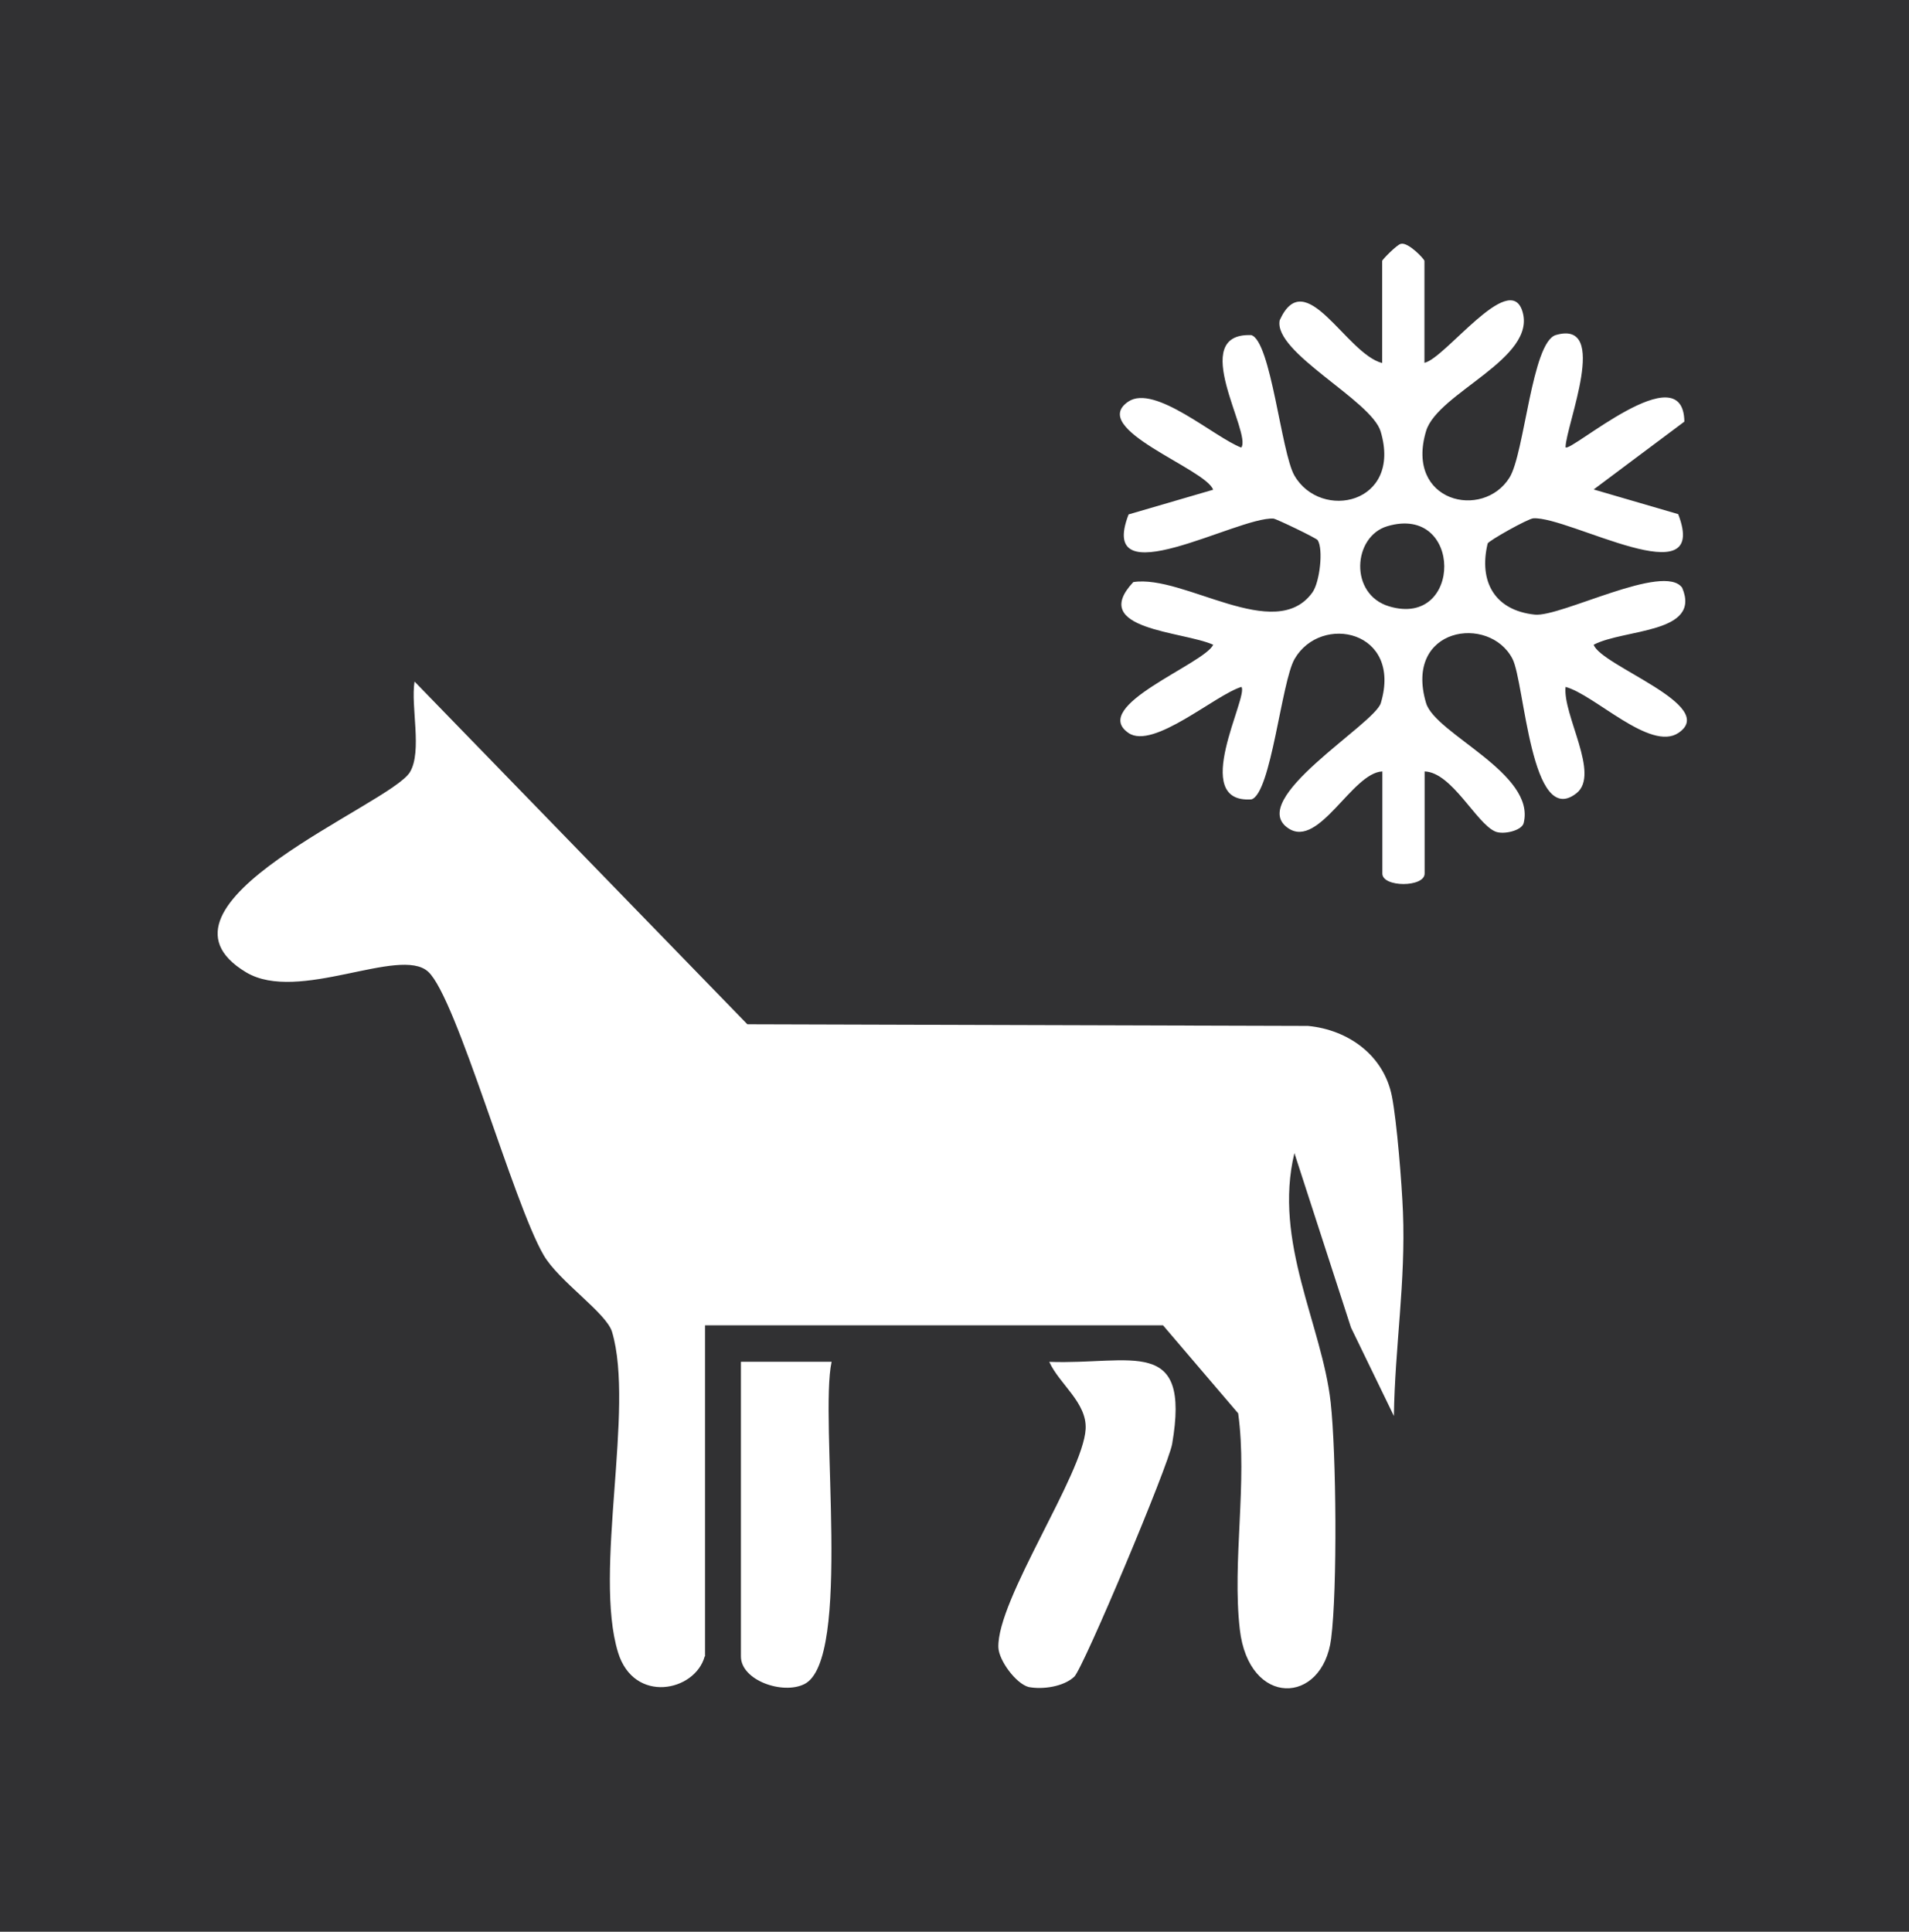
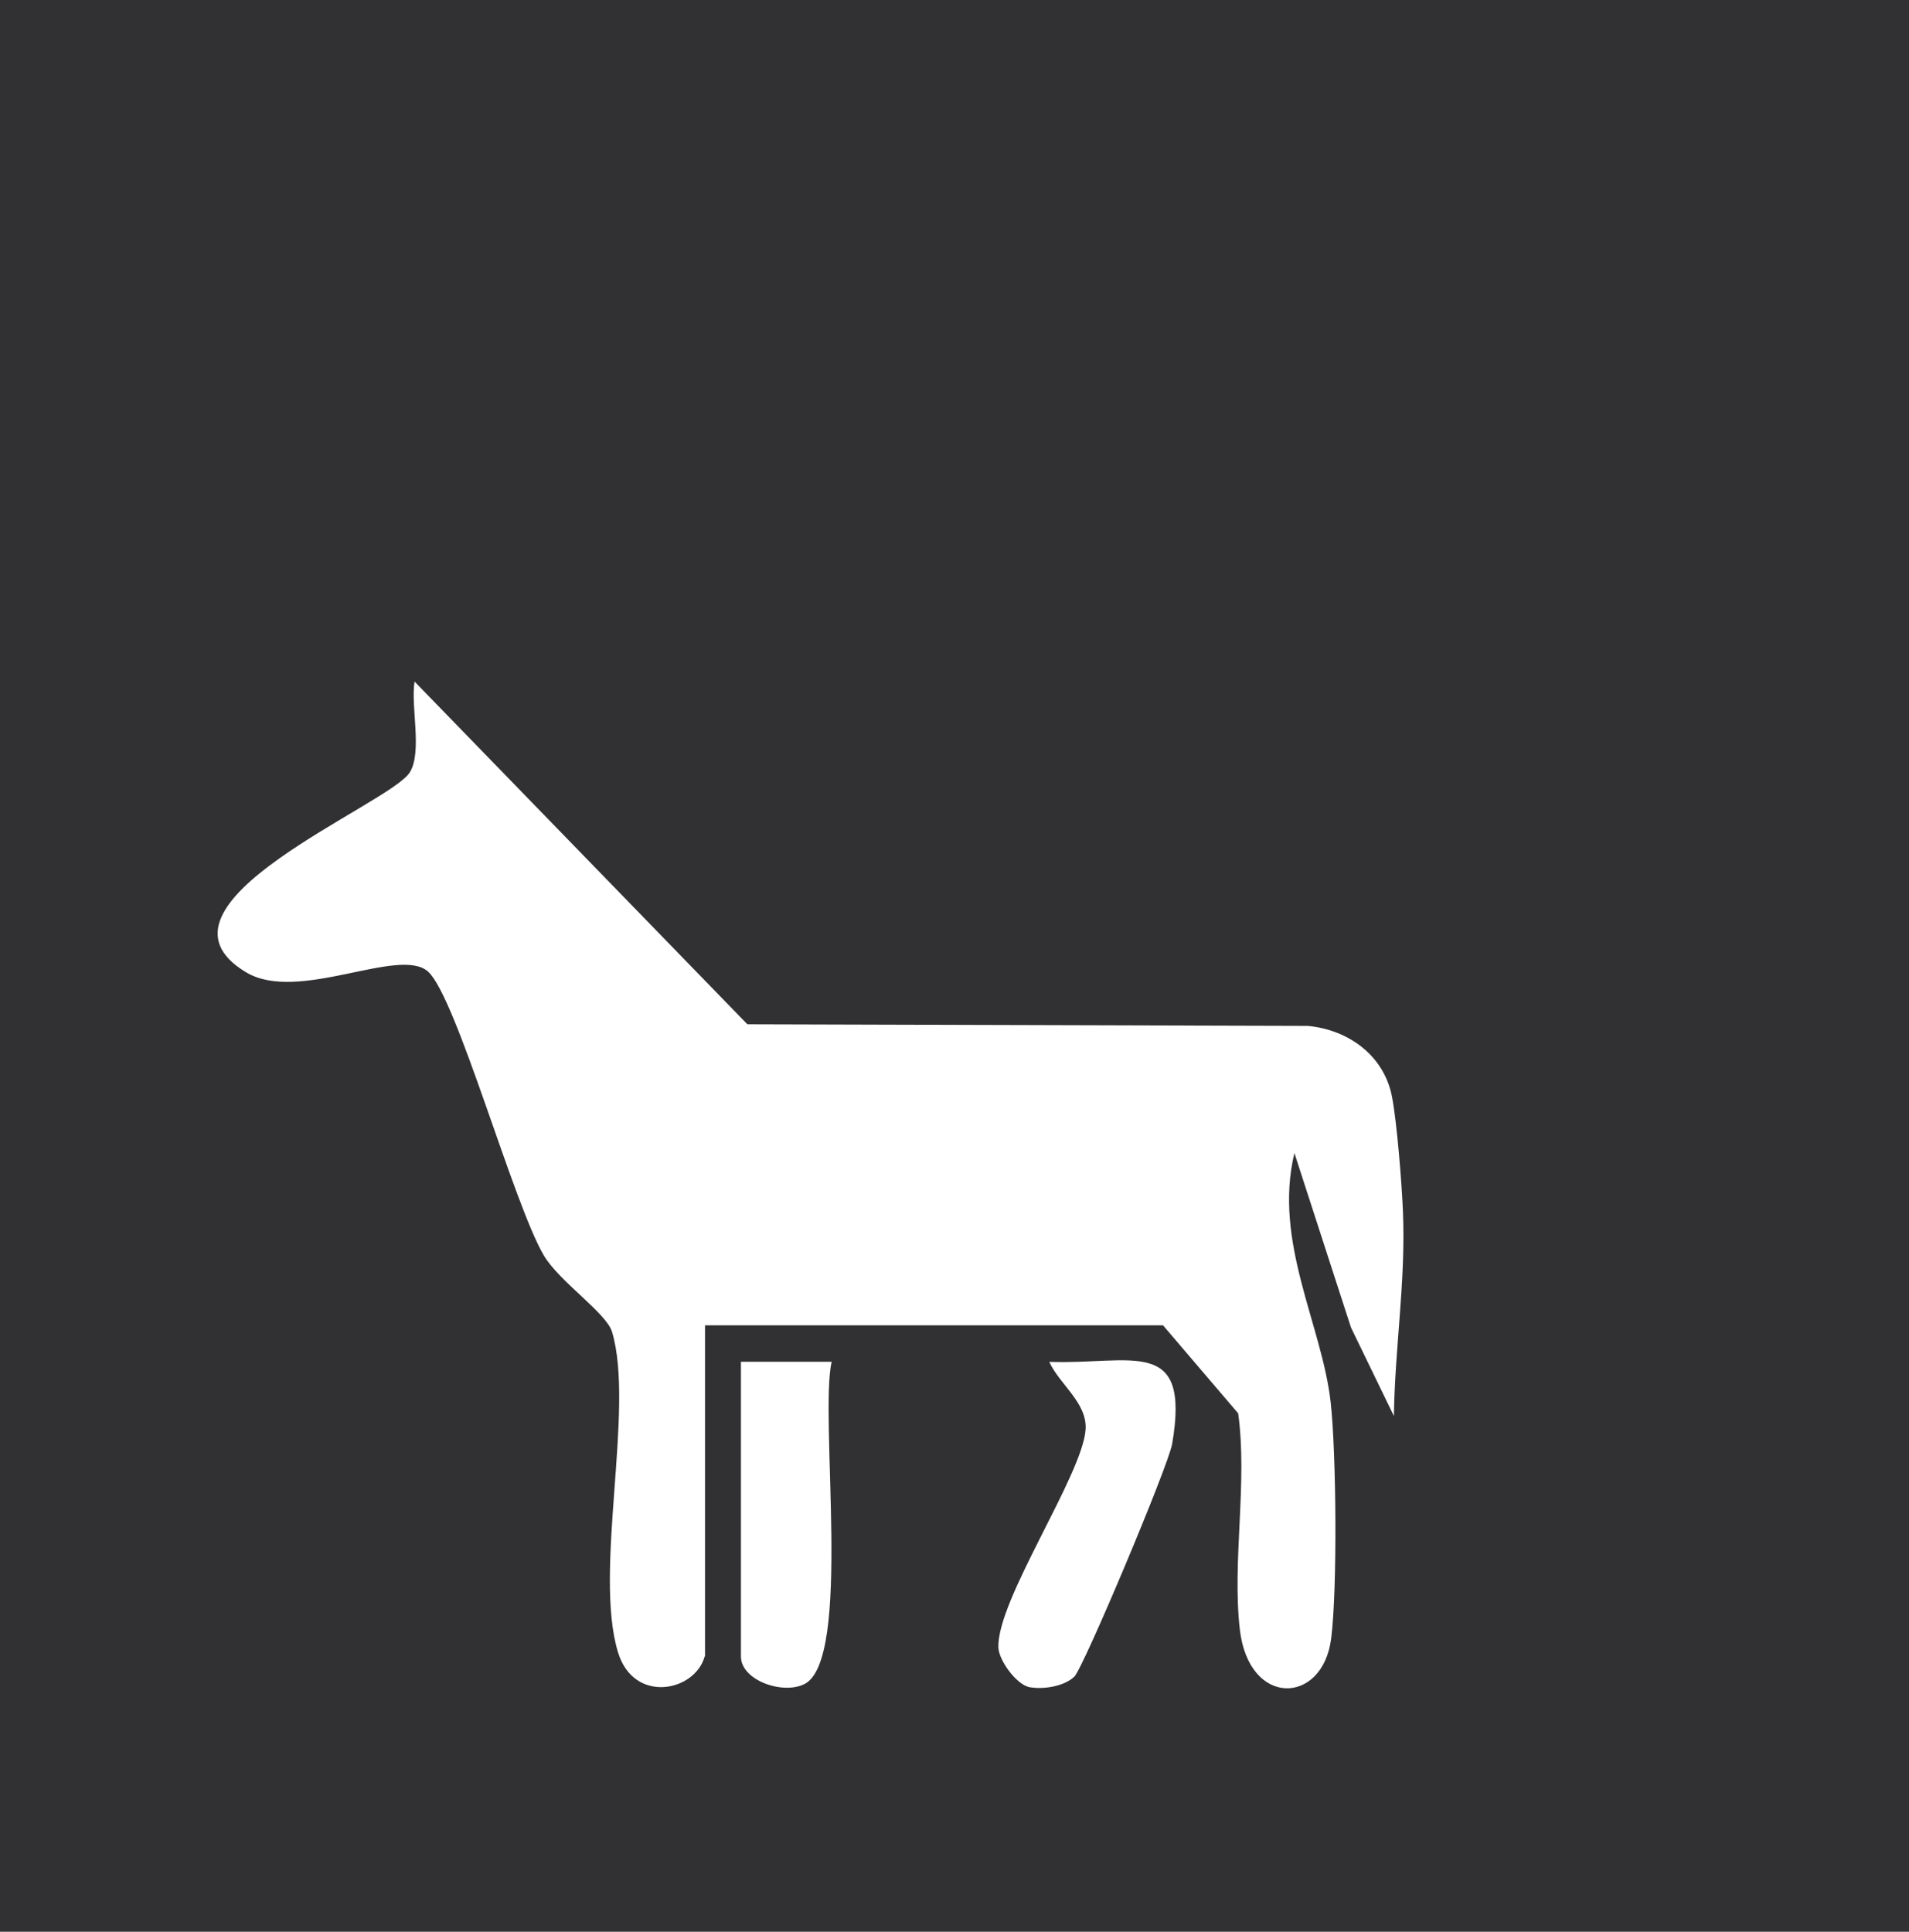
<svg xmlns="http://www.w3.org/2000/svg" id="Calque_1" version="1.1" viewBox="0 0 210.5 213">
  <defs>
    <style>
      .st0 {
        fill: #fff;
      }

      .st1 {
        fill: #313133;
      }
    </style>
  </defs>
  <rect class="st1" x="-1.5" width="213" height="213" />
  <g>
    <g>
      <path class="st0" d="M77.7,182.65c-1.07,3.87-7.8,5.26-9.55-.45-2.73-8.9,1.86-26.88-.66-35.34-.63-2.11-5.86-5.57-7.54-8.46-3.37-5.76-9.6-28.4-12.74-31.26s-14.31,3.52-20.07.07c-12.44-7.45,15.91-18.49,18.06-22.07,1.38-2.29.07-7.24.51-9.99l36.7,37.79,61.82.18c4.47.43,8.36,3.26,9.25,7.75.55,2.77,1.1,9.71,1.22,12.78.31,7.66-.89,14.9-1,22.48l-4.73-9.75-6.24-19.24c-2.36,9.8,3.05,18.96,4,27.49.62,5.62.75,20.57.05,26.06-.94,7.32-9.08,7.59-10.07-1.03-.86-7.46.87-16.21-.18-23.82l-8.29-9.71h-50.5v36.5l-.04.02Z" />
      <path class="st0" d="M118.45,184.88c-1.15,1.09-3.47,1.44-5.04,1.13-1.4-.39-3.26-2.92-3.32-4.35-.19-5.24,9.36-19.14,9.62-24.1.15-2.91-2.89-4.93-4.01-7.4,9.1.33,15.61-2.94,13.55,9.05-.41,2.4-9.79,24.71-10.8,25.68h0Z" />
      <path class="st0" d="M81.7,150.15h10c-1.37,6.24,2.29,32.89-3,35.54-2.4,1.2-7-.42-7-3.04v-32.5Z" />
    </g>
-     <path class="st0" d="M157.08,40c2.26-.46,9.34-10.19,10.78-5.71,1.68,5.24-9.34,9-10.61,13.24-2.35,7.84,6.27,9.83,9.2,5.13,1.66-2.66,2.46-14.95,5.11-15.72,5.99-1.74,1.09,9.99,1.07,12.38.5.64,13-10.41,13.1-2.83l-10,7.48,9.32,2.72c3.57,9.26-12.04.23-15.97.46-.61.04-4.97,2.5-5.04,2.78-1.01,4.21.79,7.38,5.2,7.84,2.87.29,14.27-5.77,16.25-2.96,2.16,5.07-6.42,4.52-9.76,6.28.8,2.32,13.82,6.71,9.35,9.72-3.1,2.09-9.25-4.22-12.45-5.07-.32,3.11,3.83,9.63,1.22,11.71-5.05,4.03-5.73-12.2-7.07-14.8-2.54-4.93-12.02-3.52-9.53,4.87,1.02,3.42,12.14,7.75,10.76,13.24-.21.83-2.23,1.3-3.12.93-2.1-.88-4.78-6.53-7.8-6.63v11.26c0,1.54-4.66,1.54-4.66,0v-11.26c-3.32.13-6.96,8.49-10.34,6.29-4.82-3.14,9.48-11.49,10.17-13.83,2.4-8.01-6.6-9.9-9.51-4.86-1.45,2.51-2.58,14.81-4.75,15.48-6.9.49-.28-11.37-1.11-12.4-2.85.85-9.72,6.95-12.45,5.08-4.33-2.97,8.35-7.6,9.34-9.73-3.39-1.51-13.76-1.64-8.81-6.91,5.57-.86,15.65,6.85,19.75,1.14.81-1.13,1.22-4.76.58-5.76-.14-.23-4.6-2.37-4.88-2.38-3.96-.23-19.55,8.8-15.97-.46l9.32-2.72c-.8-2.32-13.82-6.71-9.35-9.72,2.91-1.96,9.51,3.96,12.45,5.07,1.22-1.55-5.98-12.68,1.11-12.4,2.17.67,3.3,12.96,4.75,15.48,2.91,5.04,11.91,3.15,9.51-4.86-1.03-3.44-11.85-8.7-11.13-12.26,2.83-6.27,7.31,3.7,11.3,4.72v-11.26c0-.14,1.64-1.8,2.05-1.88.8-.24,2.61,1.68,2.61,1.88v11.26ZM152.98,58.02c-3.82,1.13-4.23,7.52.2,8.84,8.12,2.43,8.15-11.31-.2-8.84Z" />
  </g>
</svg>